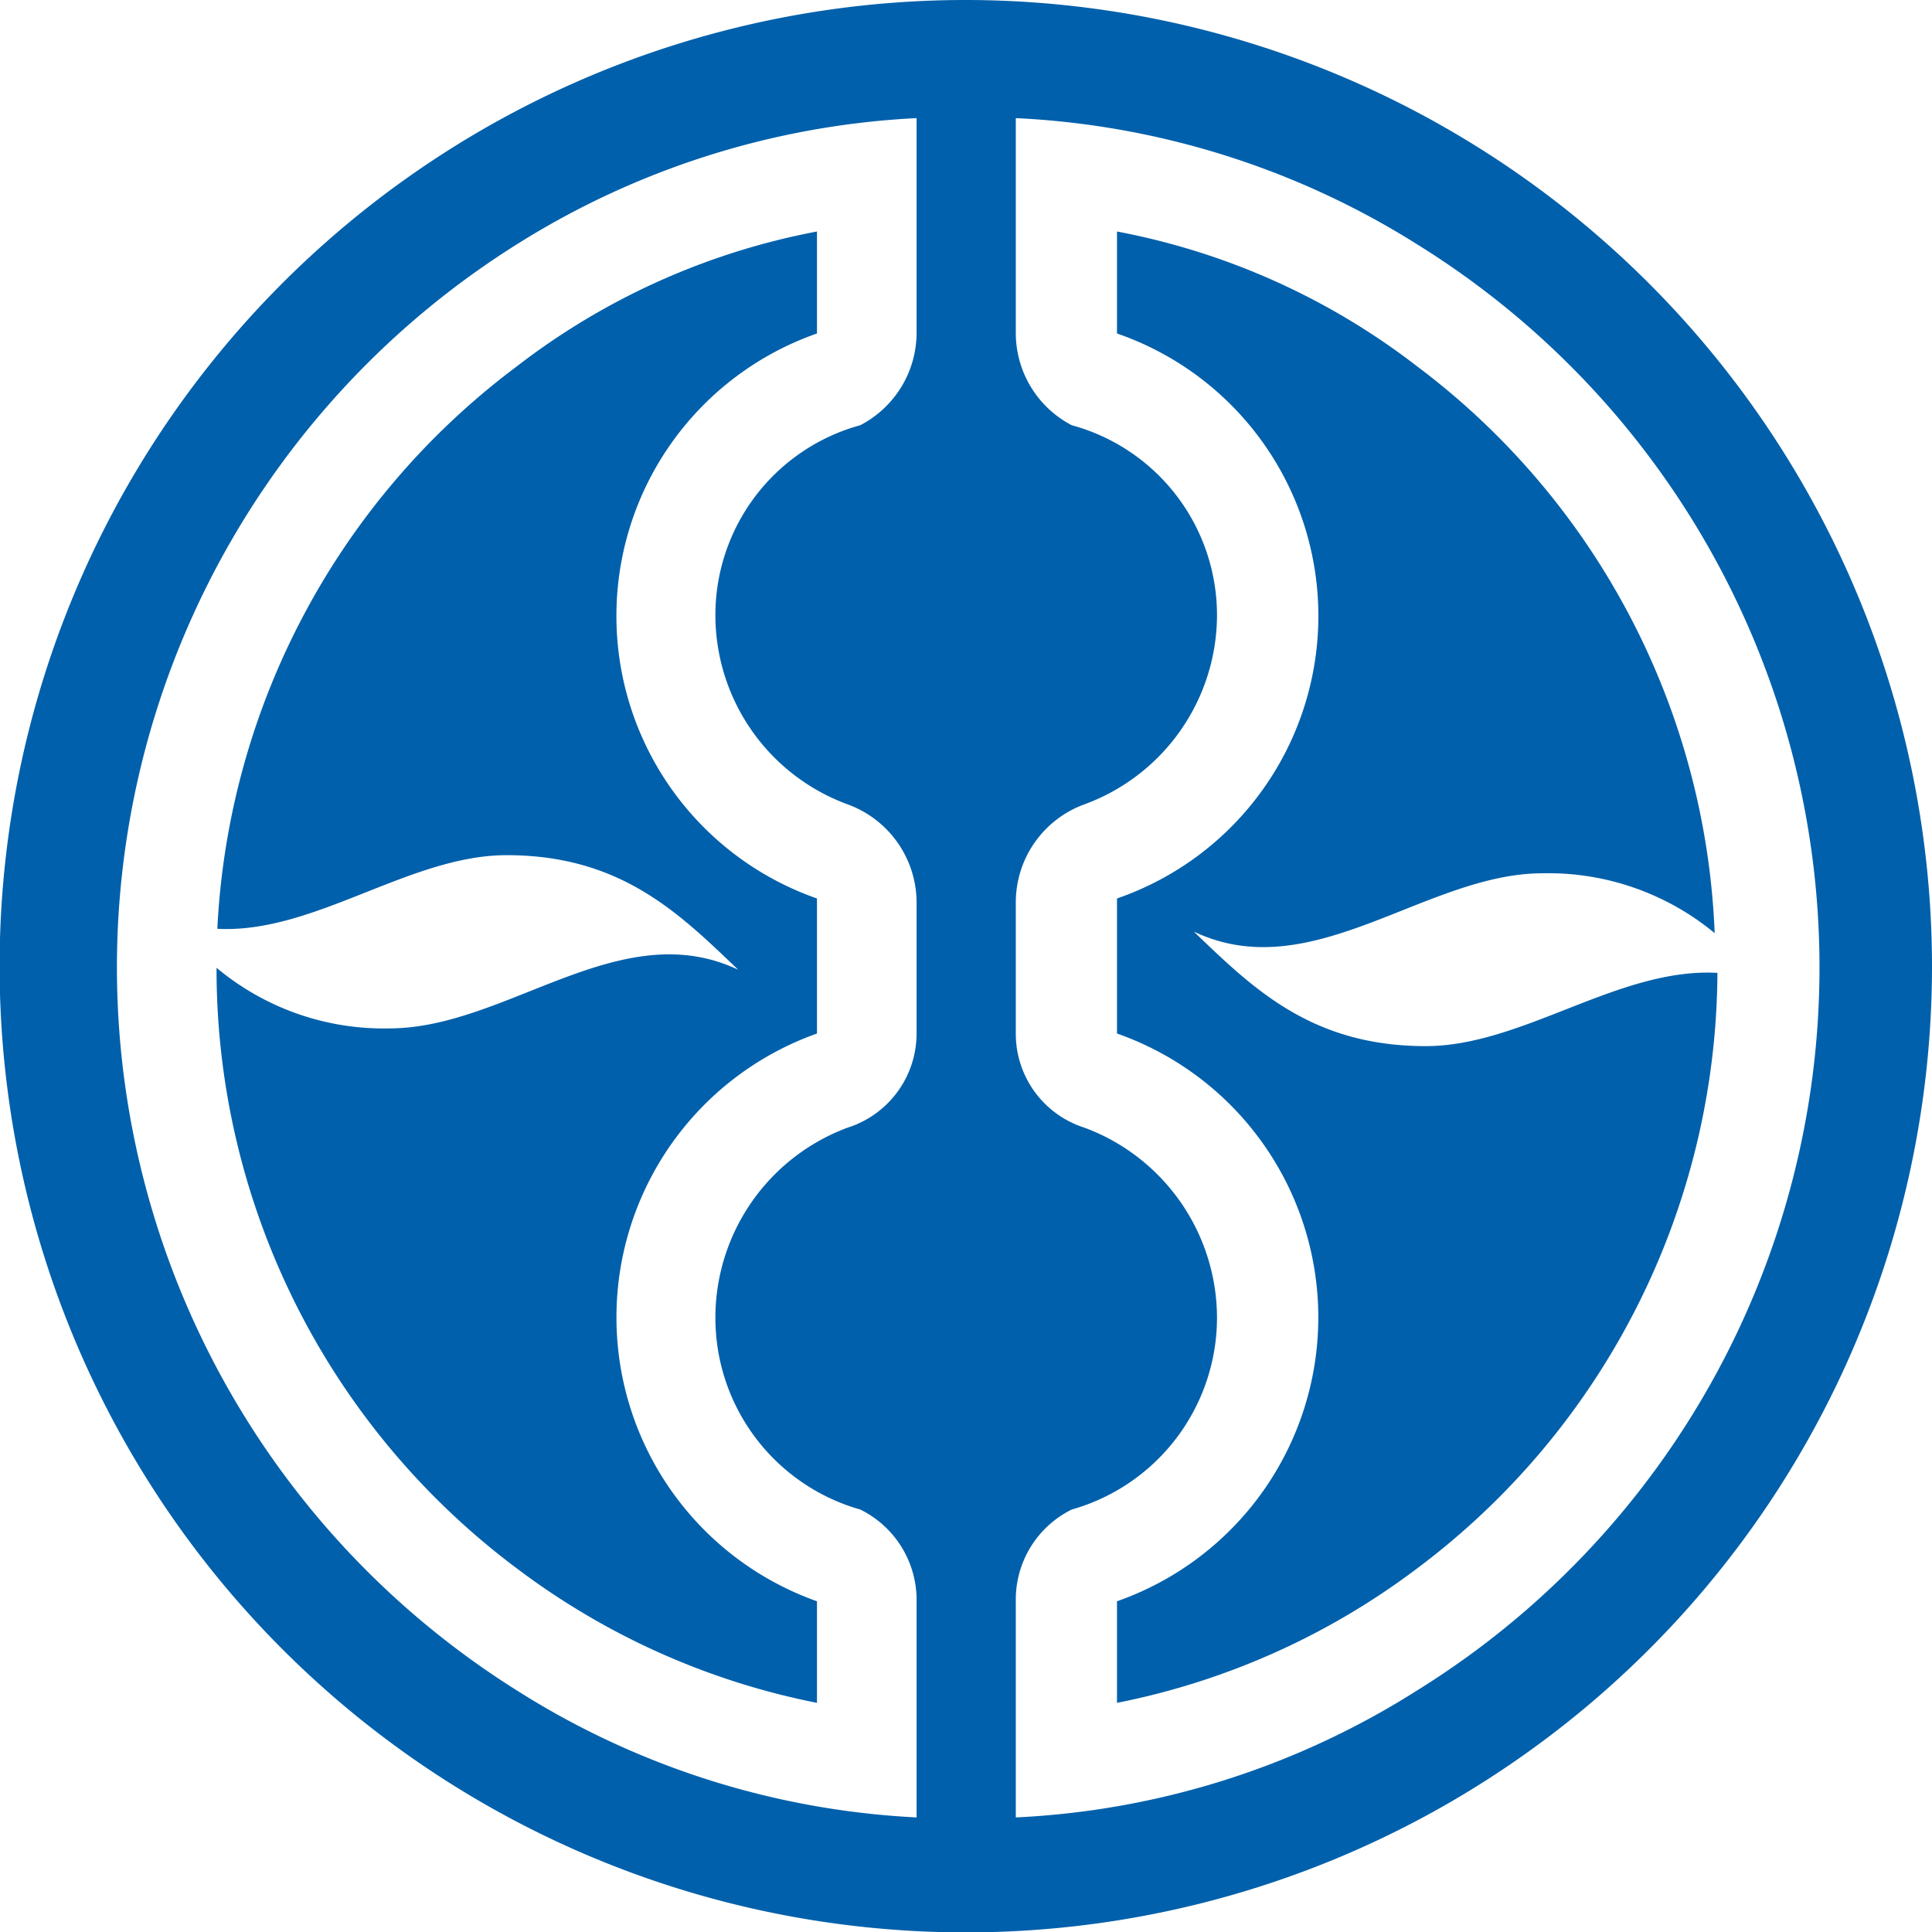
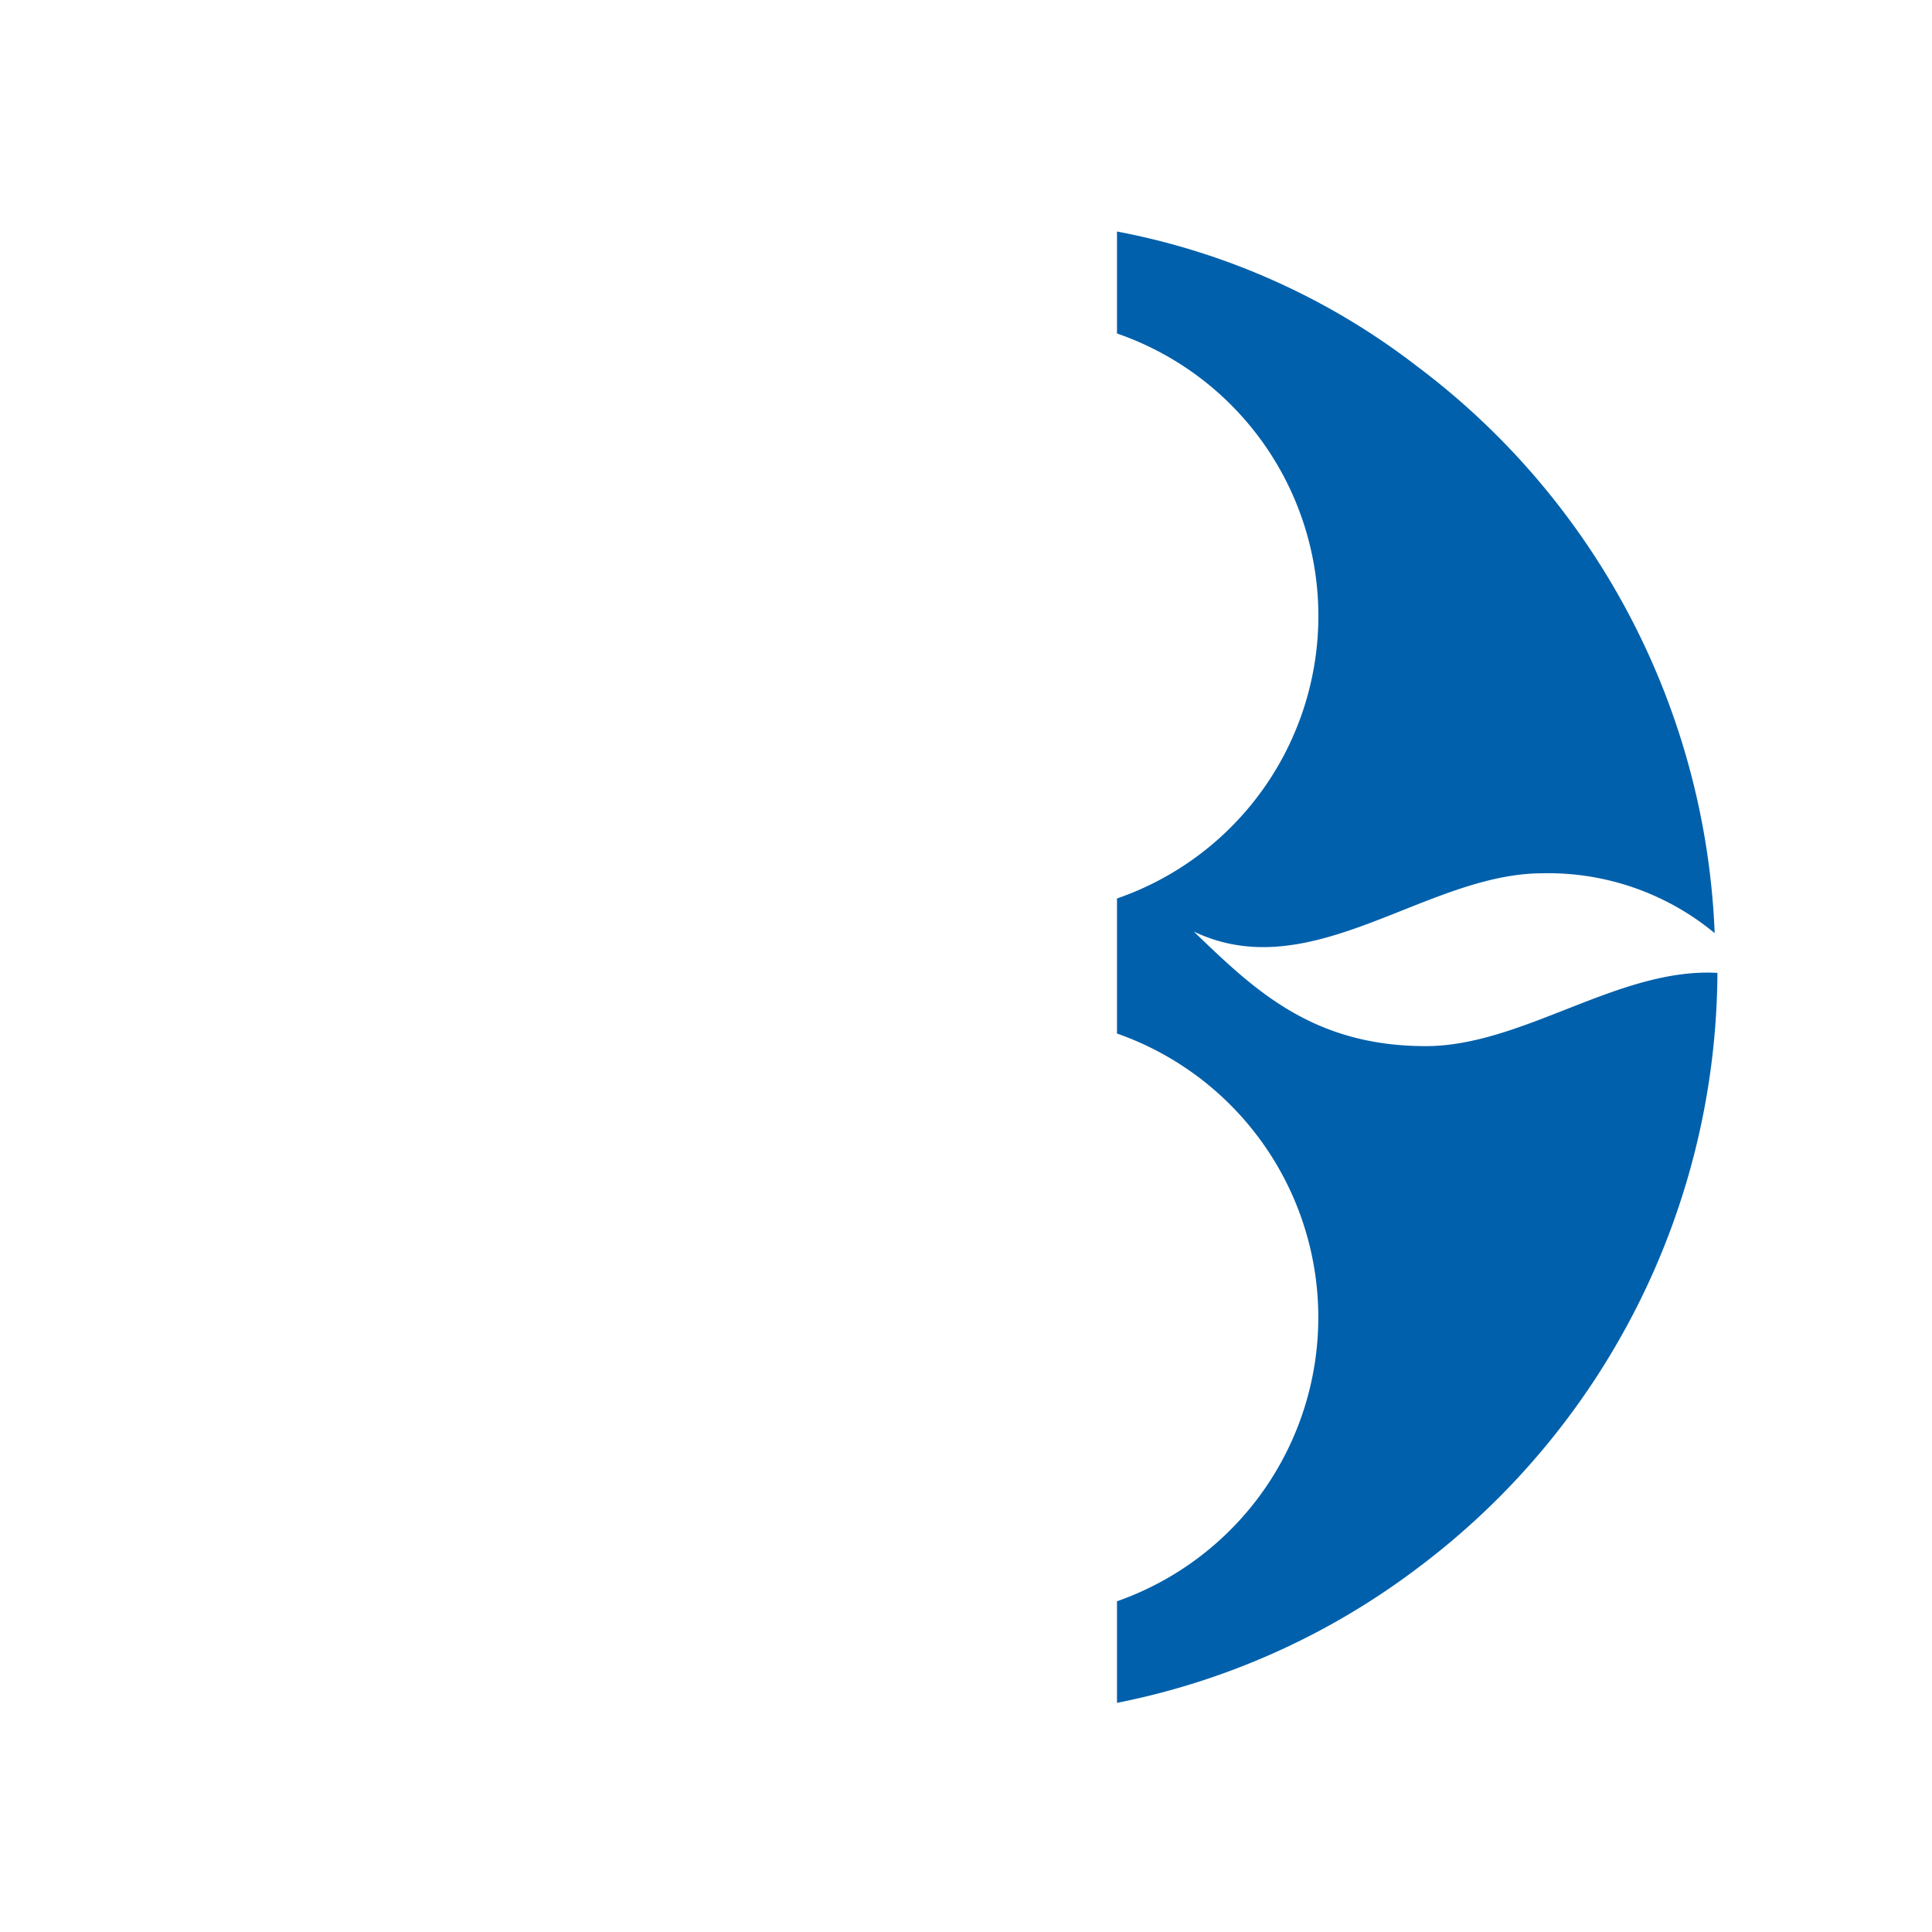
<svg xmlns="http://www.w3.org/2000/svg" viewBox="0 0 49.07 49.07">
  <defs>
    <style>.cls-1{fill:#0060ab;fill-rule:evenodd;}</style>
  </defs>
  <title>logo</title>
  <g id="Слой_2" data-name="Слой 2">
    <g id="Слой_1-2" data-name="Слой 1">
-       <path class="cls-1" d="M5.52,23.59c2.46.13,4.88-1.87,7.35-1.87,2.91,0,4.39,1.49,5.88,2.91-3-1.42-5.88,1.49-8.86,1.49A6.62,6.62,0,0,1,5.5,24.58a19,19,0,0,0,7.62,15.25,18.65,18.65,0,0,0,7.63,3.42V40.67a7.65,7.65,0,0,1,0-14.42V22.82a7.6,7.6,0,0,1,0-14.35V5.88a17.91,17.91,0,0,0-7.63,3.43A19,19,0,0,0,5.52,23.59Z" />
      <path class="cls-1" d="M36.21,26.57c-2.91,0-4.4-1.48-5.89-2.91,3,1.43,5.89-1.48,8.86-1.48a6.63,6.63,0,0,1,4.37,1.52A18.93,18.93,0,0,0,36,9.31a17.91,17.91,0,0,0-7.63-3.43V8.47a7.59,7.59,0,0,1,0,14.35v3.43a7.64,7.64,0,0,1,0,14.42v2.58A18.65,18.65,0,0,0,36,39.83a19,19,0,0,0,7.62-15.12C41.11,24.57,38.68,26.57,36.21,26.57Z" />
-       <path class="cls-1" d="M24.57,0a24.54,24.54,0,1,0,24.5,24.57A24.56,24.56,0,0,0,24.57,0ZM23.28,8.47a2.65,2.65,0,0,1-1.43,2.33,5,5,0,0,0-3.68,4.85,5.12,5.12,0,0,0,3.36,4.78,2.66,2.66,0,0,1,1.75,2.46v3.36a2.51,2.51,0,0,1-1.75,2.39,5.15,5.15,0,0,0-3.36,4.85,5.06,5.06,0,0,0,3.68,4.85,2.56,2.56,0,0,1,1.43,2.33v5.49a20.89,20.89,0,0,1-10.16-3.23,21.68,21.68,0,0,1,0-36.72A21,21,0,0,1,23.28,3ZM36,42.93A20.85,20.85,0,0,1,25.8,46.16V40.67a2.55,2.55,0,0,1,1.42-2.33,5.07,5.07,0,0,0,3.69-4.85,5.16,5.16,0,0,0-3.37-4.85,2.5,2.5,0,0,1-1.74-2.39V22.89a2.65,2.65,0,0,1,1.74-2.46,5.13,5.13,0,0,0,3.37-4.78,5,5,0,0,0-3.69-4.85A2.64,2.64,0,0,1,25.8,8.47V3A21,21,0,0,1,36,6.21a21.61,21.61,0,0,1,0,36.72Z" />
    </g>
  </g>
</svg>